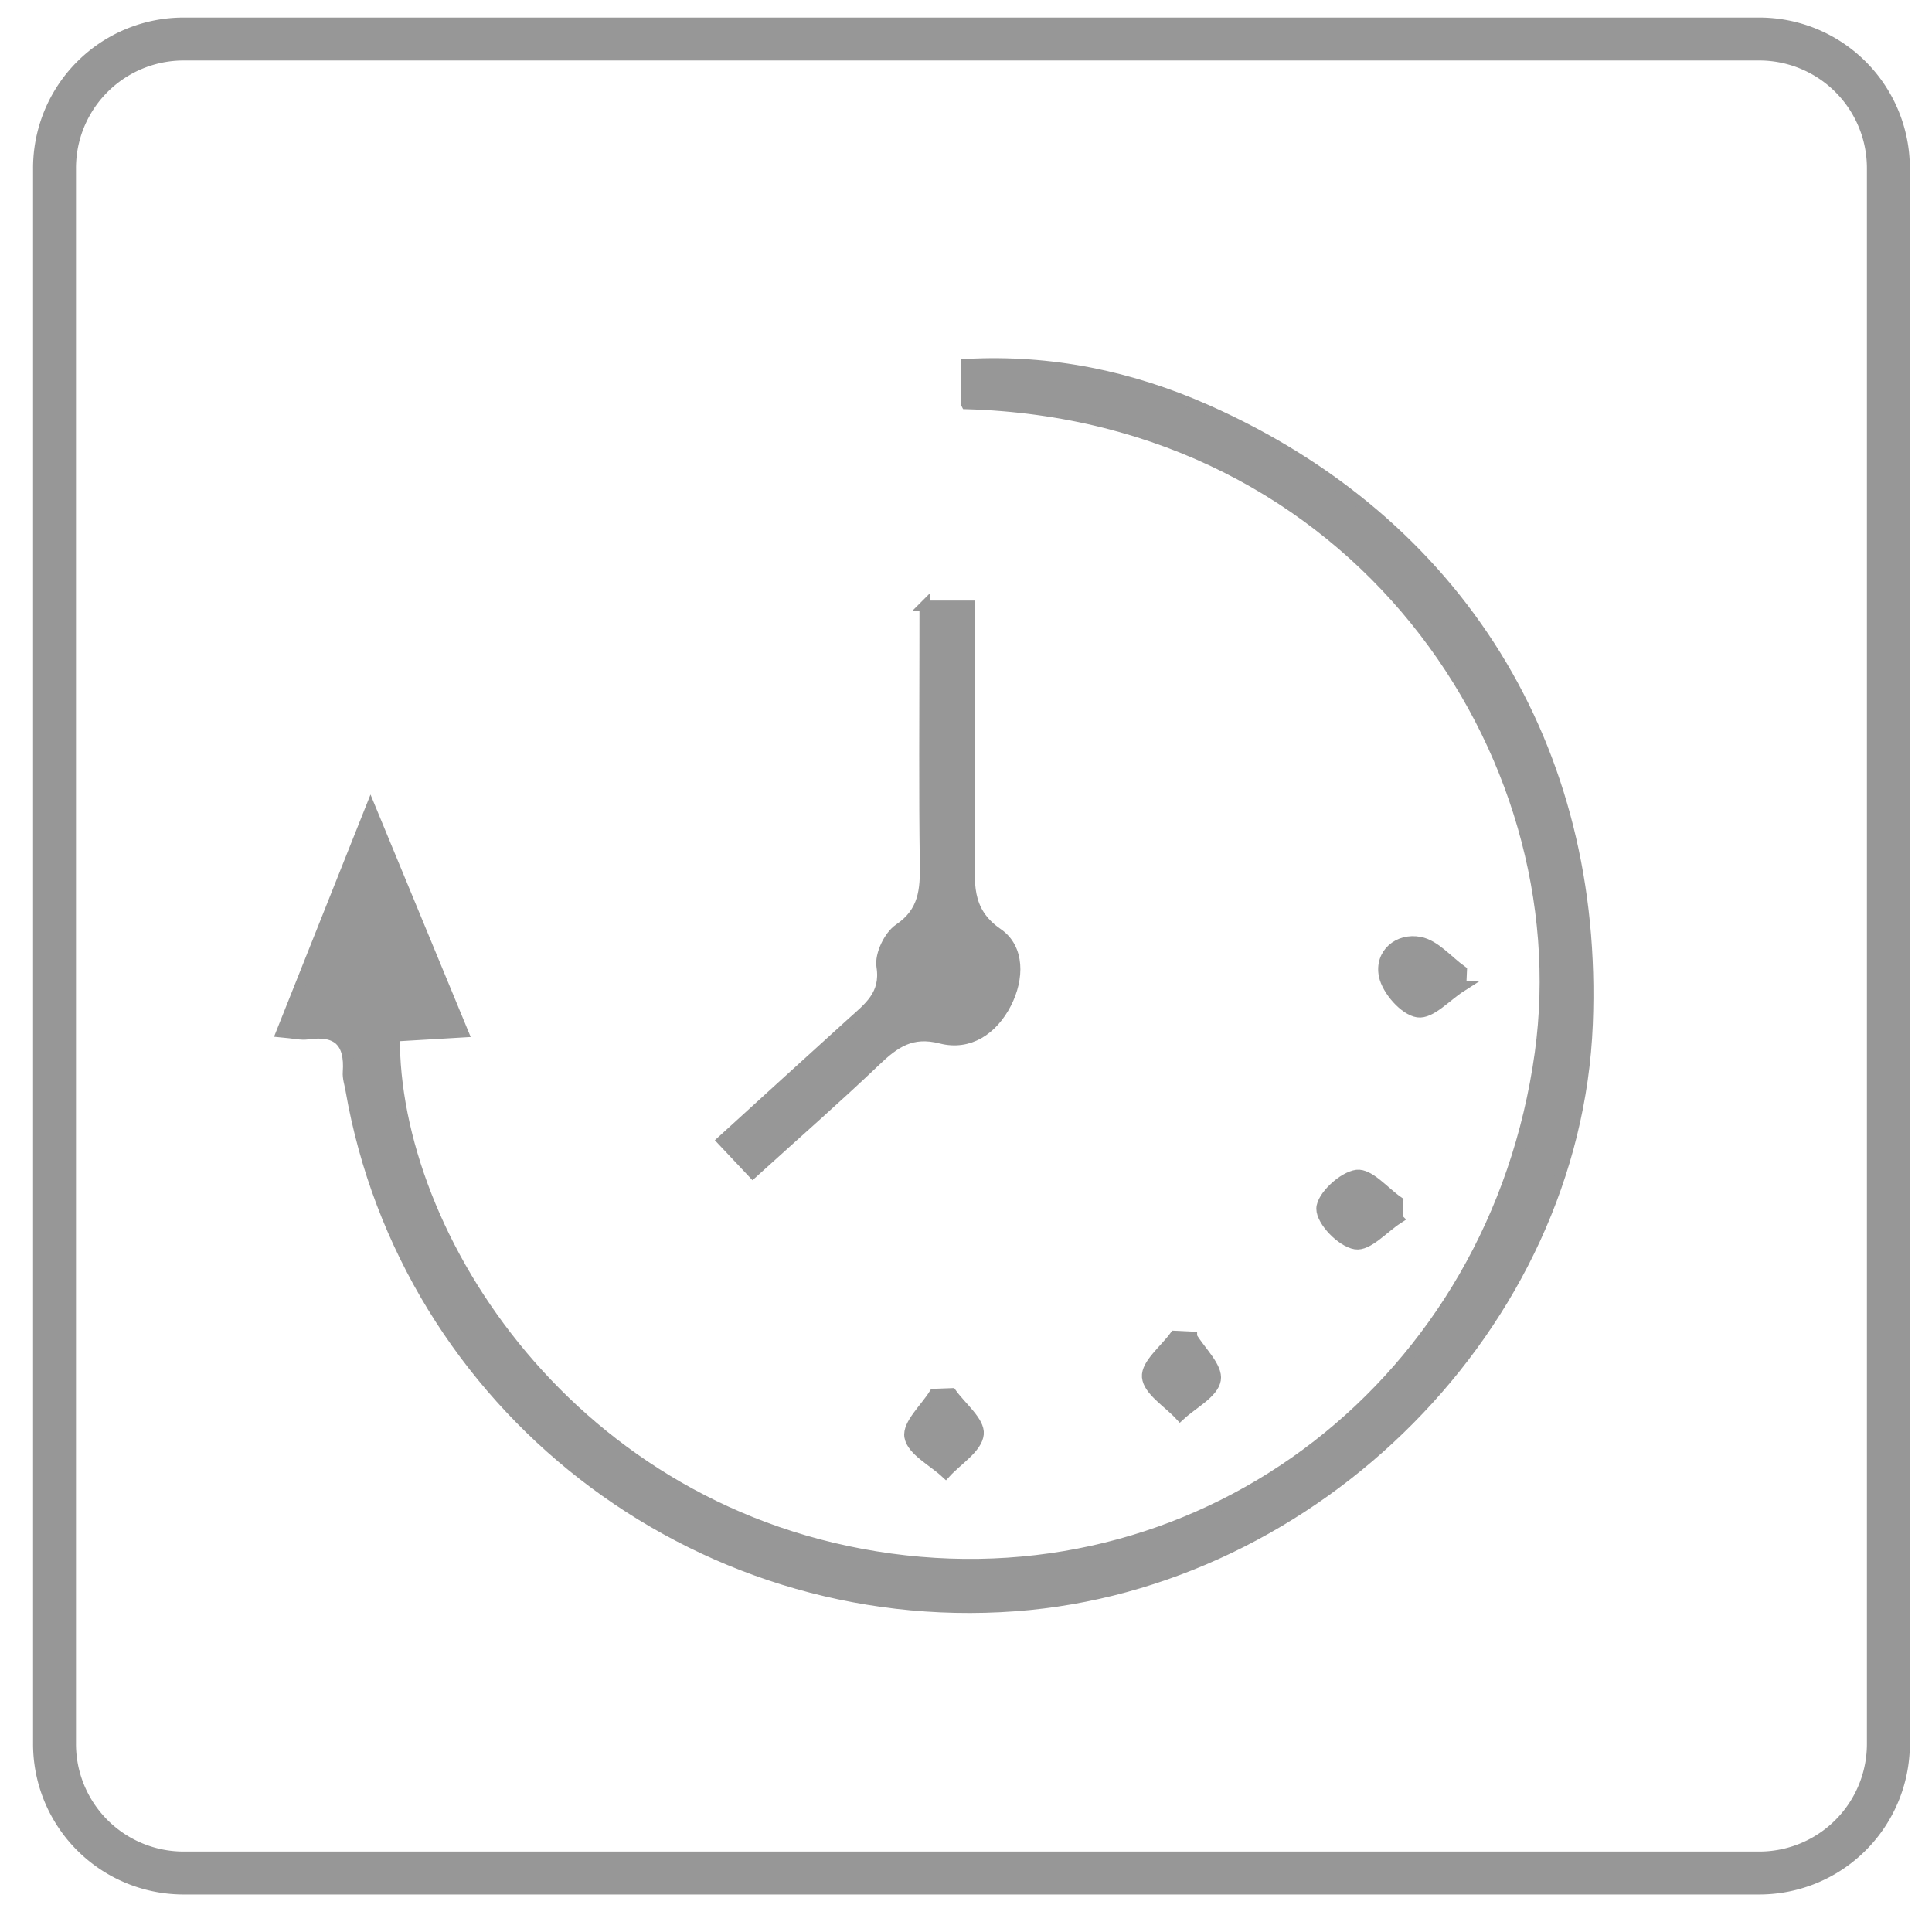
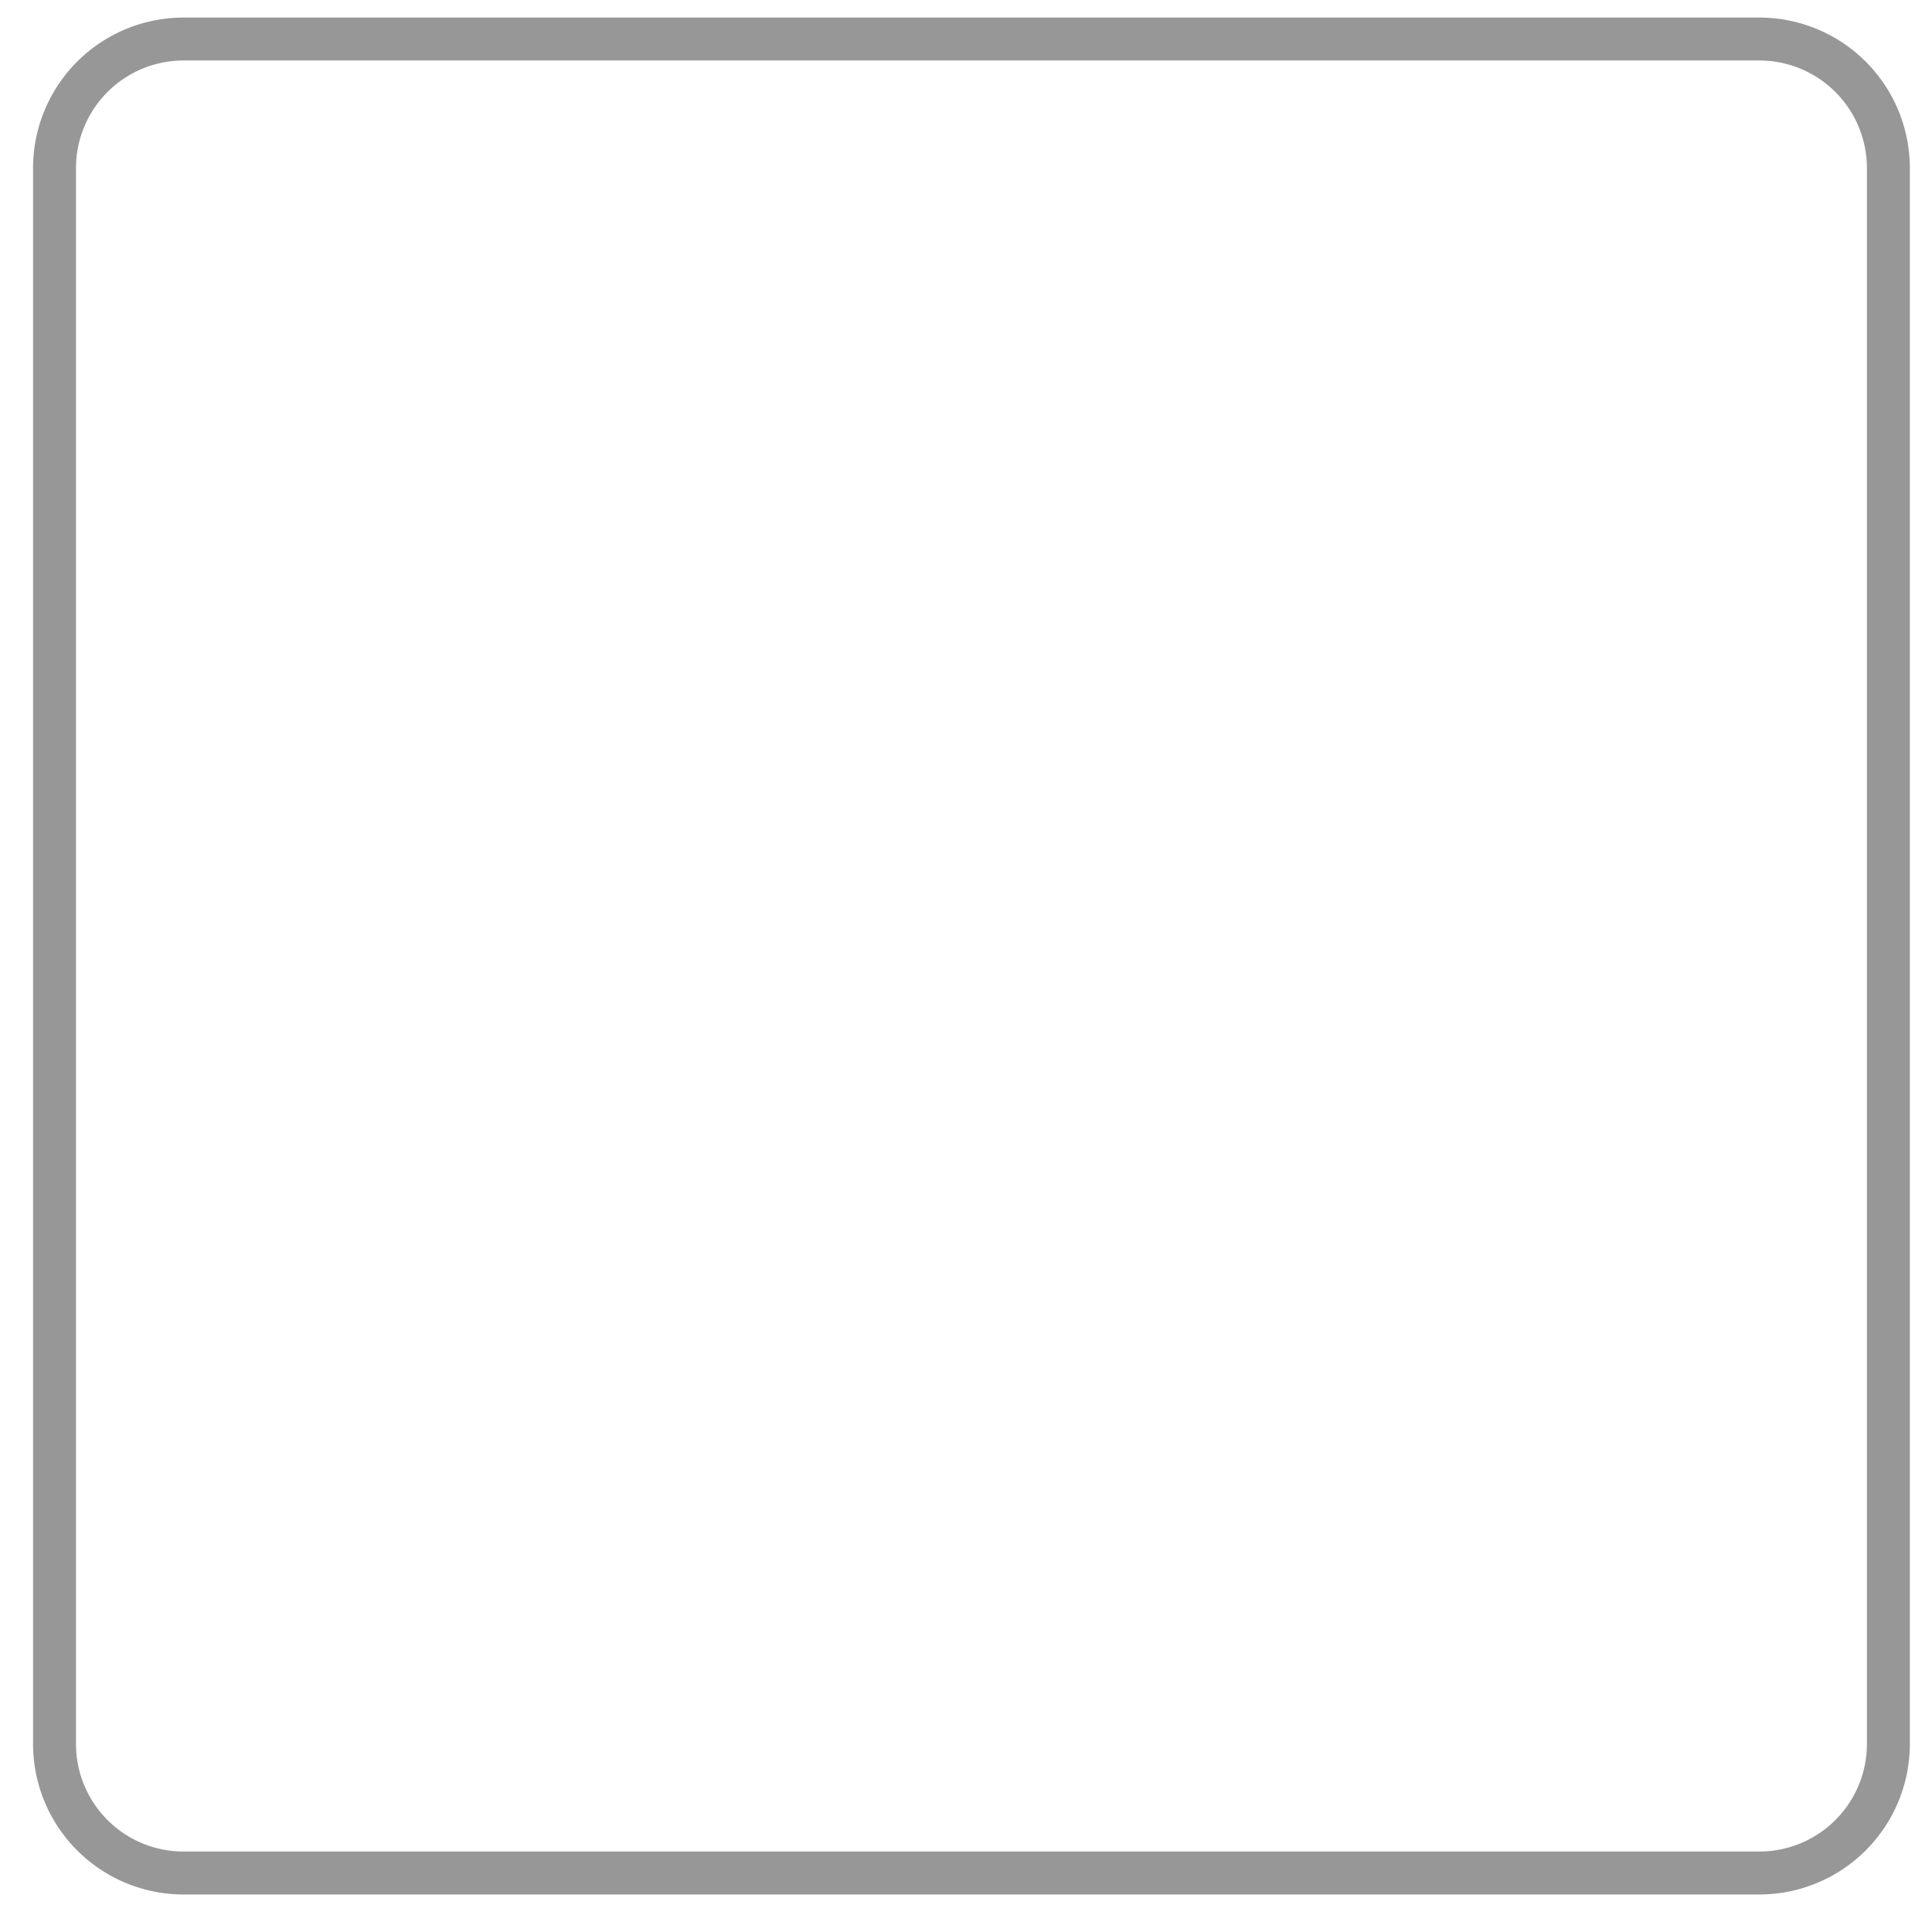
<svg xmlns="http://www.w3.org/2000/svg" width="45" height="45" fill="none">
  <path d="M43.984 40.618a3.007 3.007 0 0 1-3.008 3.008H4.277a3.006 3.006 0 0 1-3.007-3.008V3.917A3.006 3.006 0 0 1 4.277.909h36.699a3.007 3.007 0 0 1 3.008 3.008v36.701Z" stroke="#979797" stroke-miterlimit="10" />
-   <path fill-rule="evenodd" clip-rule="evenodd" d="M22.51 9.406v-.921c1.98-.108 3.835.285 5.591 1.063 5.878 2.605 9.13 7.878 8.874 14.302-.279 7.009-6.331 13.038-13.331 13.555-7.478.552-14.198-4.683-15.473-12.021-.024-.14-.073-.279-.062-.416.049-.688-.242-.985-.939-.883-.158.023-.328-.022-.609-.047l2.071-5.199 2.149 5.2-1.592.094c-.039 4.649 4.135 11.161 11.551 12.175 7.396 1.011 14.073-4.129 15.132-11.778.968-7-4.272-14.86-13.362-15.124Z" fill="#979797" stroke="#979797" stroke-width=".25" stroke-miterlimit="10" />
-   <path fill-rule="evenodd" clip-rule="evenodd" d="M21.541 14.113h1.042v2.671c0 1.011-.003 2.021.001 3.033.003.709-.119 1.396.654 1.926.504.345.496 1.044.196 1.628-.316.613-.863.979-1.517.812-.689-.177-1.079.103-1.522.525-.909.867-1.855 1.695-2.861 2.607l-.706-.75c1.035-.943 2.021-1.843 3.01-2.738.392-.354.806-.65.701-1.317-.042-.272.169-.713.403-.872.586-.396.617-.915.607-1.525-.025-1.686-.009-3.371-.009-5.056l.001-.944ZM32.555 28.385c-.332.215-.695.637-.984.59-.318-.049-.786-.53-.786-.822.001-.279.498-.742.818-.782.291-.034.638.393.96.616l-.008.398ZM27.758 31.14c.202.335.604.705.553.998-.054.312-.532.553-.825.825-.272-.295-.734-.574-.763-.89-.025-.297.409-.633.642-.952l.393.019ZM34.027 22.982c-.337.215-.703.634-1.003.59-.308-.044-.712-.506-.783-.846-.105-.511.333-.878.83-.78.354.068.649.433.972.665l-.016.371ZM22.162 32.458c.228.317.658.657.627.946-.035.323-.489.601-.762.898-.297-.275-.78-.518-.837-.836-.053-.288.362-.659.57-.993l.402-.015Z" fill="#979797" stroke="#979797" stroke-width=".25" stroke-miterlimit="10" />
</svg>